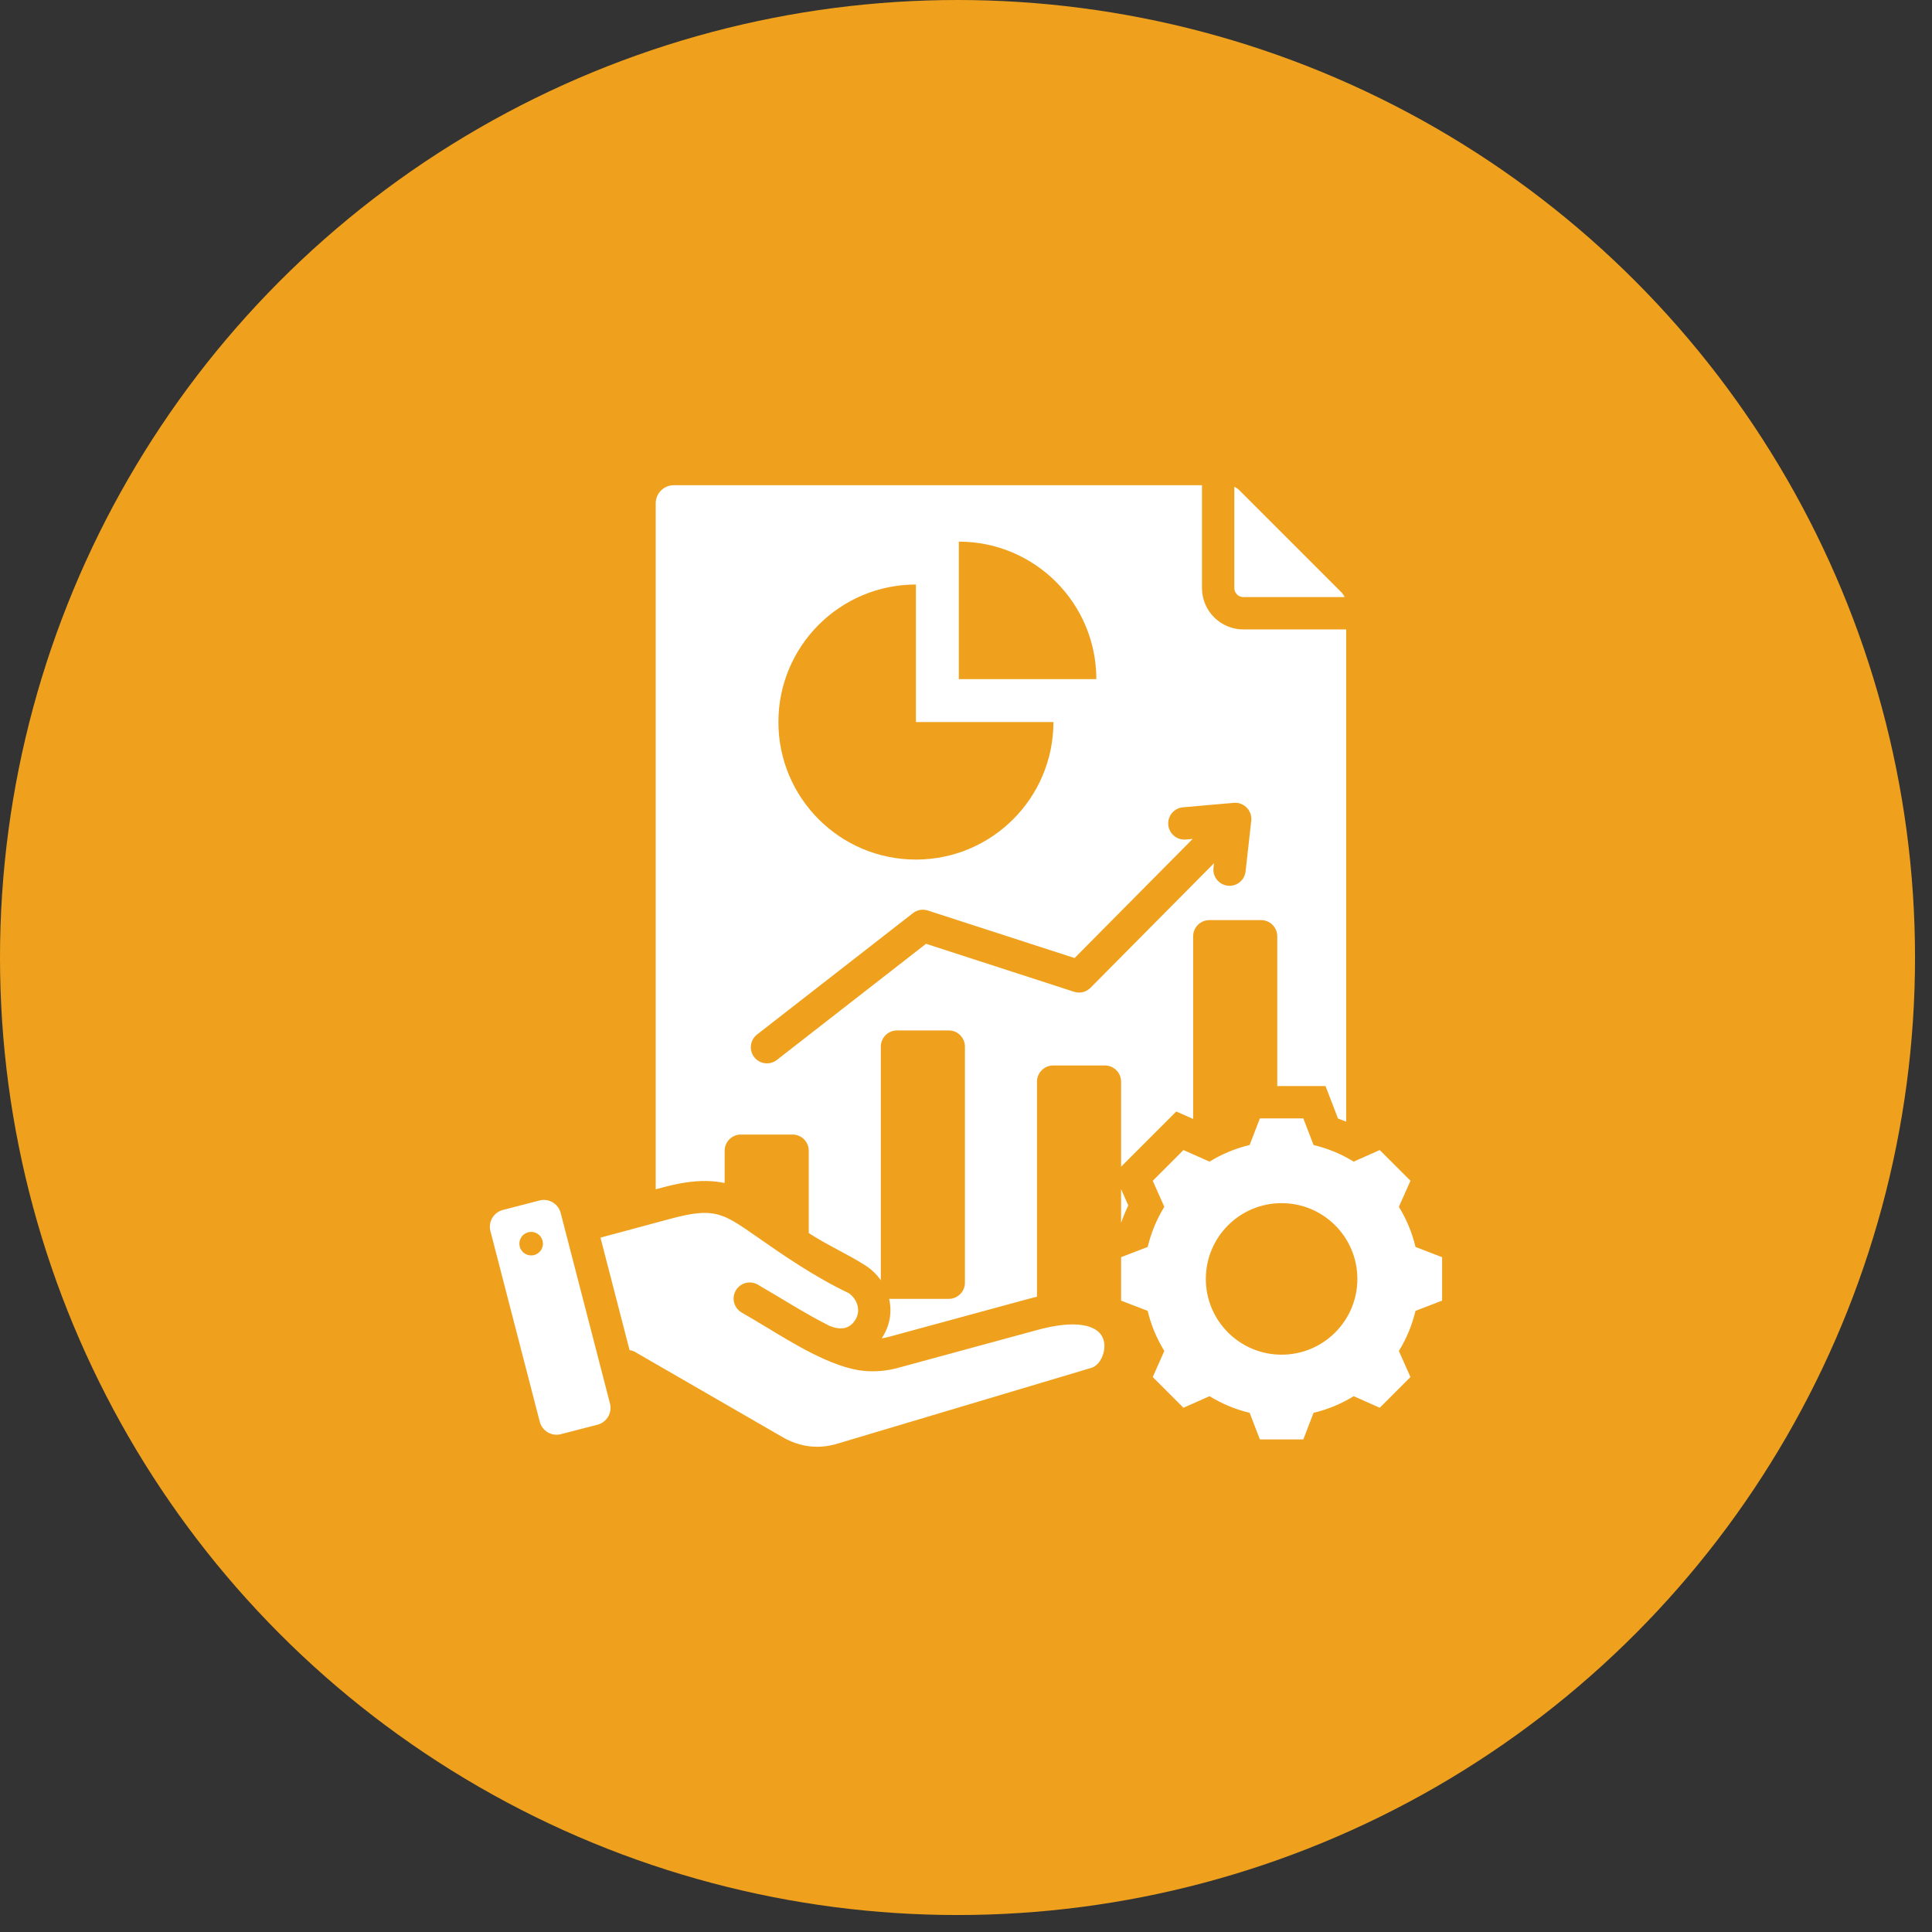
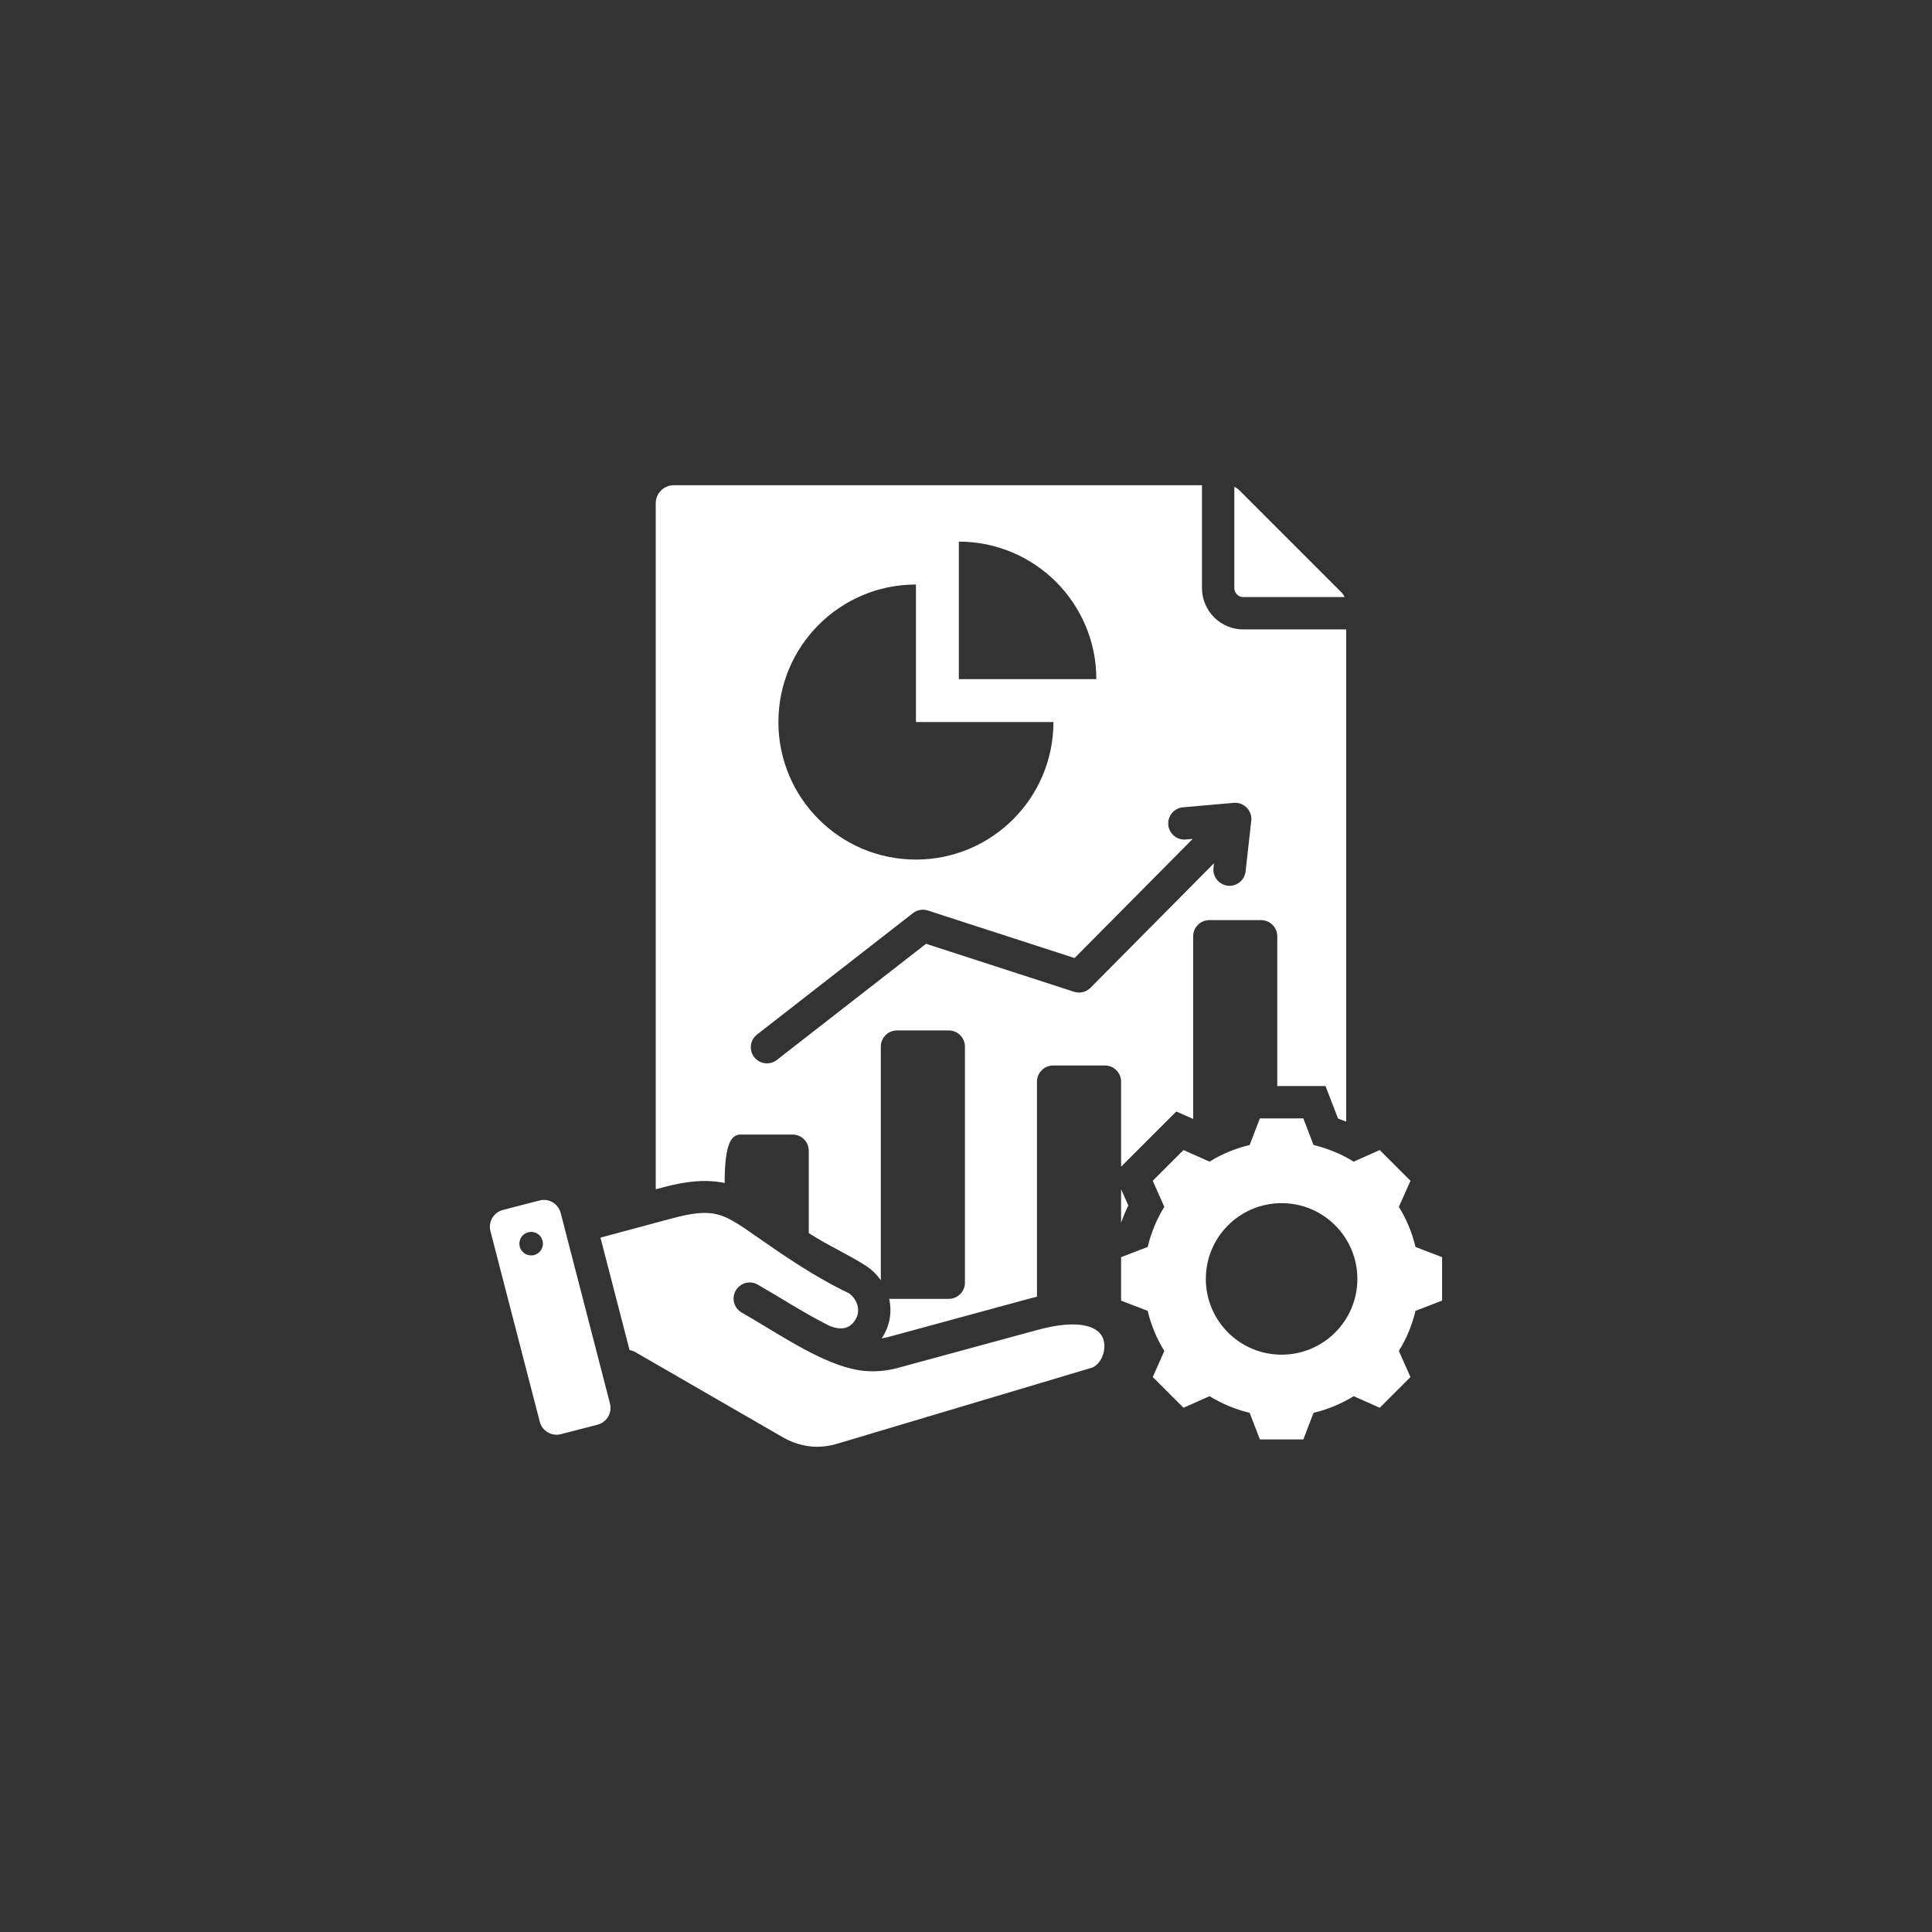
<svg xmlns="http://www.w3.org/2000/svg" width="112" height="112" viewBox="0 0 112 112" fill="none">
  <rect x="0" y="0" width="112" height="112" fill="#333333" stroke="none" />
-   <circle cx="55.508" cy="55.508" r="55.508" fill="#EFA11D" />
-   <path fill-rule="evenodd" clip-rule="evenodd" d="M82.059 72.287C81.863 71.466 81.538 70.68 81.095 69.961L81.766 68.451L79.985 66.67L78.474 67.341C77.755 66.898 76.97 66.573 76.148 66.377L75.555 64.835H73.036L72.443 66.377C71.621 66.573 70.837 66.898 70.118 67.341L68.607 66.67L66.826 68.451L67.497 69.962C67.054 70.68 66.728 71.466 66.533 72.287L64.991 72.88V75.399L66.532 75.992C66.728 76.814 67.053 77.599 67.497 78.318L66.826 79.829L68.607 81.609L70.118 80.938C70.837 81.381 71.621 81.707 72.443 81.902L73.036 83.444H75.555L76.148 81.903C76.97 81.707 77.755 81.382 78.474 80.939L79.985 81.609L81.765 79.829L81.094 78.317C81.537 77.599 81.863 76.814 82.058 75.992L83.6 75.399V72.88L82.059 72.287ZM74.296 78.532C71.87 78.532 69.903 76.566 69.903 74.14C69.903 71.714 71.87 69.748 74.296 69.748C76.722 69.748 78.688 71.714 78.688 74.14C78.688 76.566 76.722 78.532 74.296 78.532ZM35.362 81.367L32.502 70.313C32.364 69.779 31.813 69.454 31.279 69.593L29.151 70.143C28.616 70.282 28.292 70.832 28.43 71.367L31.291 82.42C31.429 82.955 31.979 83.279 32.514 83.141L34.642 82.59C35.176 82.452 35.5 81.901 35.362 81.367ZM31.47 72.176C31.459 72.265 31.431 72.351 31.387 72.429C31.344 72.508 31.285 72.577 31.215 72.632C31.144 72.688 31.064 72.729 30.977 72.753C30.891 72.778 30.801 72.785 30.712 72.775C30.622 72.764 30.536 72.736 30.458 72.692C30.38 72.649 30.311 72.59 30.255 72.52C30.2 72.449 30.158 72.369 30.134 72.282C30.11 72.196 30.102 72.106 30.113 72.017C30.134 71.837 30.226 71.673 30.368 71.56C30.51 71.448 30.691 71.397 30.871 71.418C31.051 71.439 31.215 71.531 31.327 71.673C31.439 71.815 31.491 71.996 31.47 72.176ZM48.084 76.861C48.691 77.107 49.254 77.085 49.608 76.474C49.912 75.946 49.685 75.307 49.21 74.969C47.2 74.013 45.36 72.731 43.913 71.722C41.888 70.311 41.423 69.966 38.859 70.657L34.81 71.747L36.497 78.269C36.642 78.289 36.781 78.342 36.902 78.425L45.361 83.309C46.352 83.881 47.426 84.025 48.526 83.697L63.27 79.295C63.645 79.183 63.929 78.748 64.007 78.264C64.067 77.884 63.98 77.477 63.684 77.212C63.169 76.75 62.073 76.573 60.12 77.104L52.058 79.297C51.389 79.479 50.731 79.533 50.075 79.47C48.201 79.291 45.852 77.791 44.36 76.897C43.881 76.61 43.394 76.318 42.98 76.079C42.771 75.953 42.619 75.75 42.557 75.513C42.496 75.277 42.53 75.026 42.652 74.814C42.773 74.602 42.974 74.446 43.209 74.38C43.444 74.314 43.696 74.343 43.91 74.46C45.298 75.262 46.654 76.14 48.084 76.861ZM71.555 28.22V34.091C71.555 34.23 71.611 34.363 71.709 34.461C71.806 34.559 71.939 34.614 72.078 34.614H77.95C77.897 34.5 77.824 34.396 77.734 34.308L71.861 28.435C71.773 28.346 71.669 28.273 71.555 28.22ZM72.078 36.489C70.755 36.489 69.68 35.414 69.68 34.091V28.129H39.059C38.483 28.129 38.013 28.599 38.013 29.175V68.945L38.376 68.848C39.229 68.618 40.083 68.452 40.942 68.464C41.303 68.469 41.659 68.506 42.009 68.581V66.709C42.009 66.193 42.431 65.771 42.947 65.771H45.947C46.464 65.771 46.885 66.193 46.885 66.709V71.481C47.974 72.194 49.183 72.721 50.179 73.368C50.526 73.591 50.825 73.88 51.062 74.218V60.673C51.062 60.156 51.483 59.735 52 59.735H55C55.517 59.735 55.938 60.156 55.938 60.673V74.359C55.938 74.876 55.517 75.297 55 75.297H51.544C51.728 76.103 51.569 76.898 51.114 77.585C51.267 77.561 51.419 77.529 51.568 77.488L59.63 75.295C59.795 75.25 59.957 75.209 60.115 75.173V62.705C60.115 62.188 60.537 61.767 61.053 61.767H64.053C64.57 61.767 64.991 62.188 64.991 62.705V67.634L68.191 64.434L69.168 64.868V54.277C69.168 53.761 69.59 53.34 70.106 53.34H73.106C73.623 53.34 74.044 53.761 74.044 54.277V62.96H76.842L77.567 64.843C77.726 64.899 77.884 64.959 78.04 65.023V36.489H72.078ZM55.584 31.399C59.987 31.399 63.556 34.968 63.556 39.371H55.584V31.399ZM53.097 33.885V41.857H61.069C61.069 46.26 57.5 49.83 53.097 49.83C48.694 49.83 45.125 46.26 45.125 41.857C45.125 37.454 48.694 33.885 53.097 33.885ZM72.53 47.635L72.208 50.518C72.194 50.64 72.157 50.758 72.097 50.866C72.038 50.974 71.959 51.068 71.863 51.145C71.767 51.222 71.657 51.279 71.539 51.314C71.421 51.348 71.297 51.359 71.175 51.345C71.053 51.332 70.934 51.294 70.827 51.235C70.719 51.176 70.624 51.096 70.547 51C70.47 50.904 70.413 50.794 70.379 50.676C70.344 50.558 70.334 50.434 70.347 50.312L70.377 50.042L63.216 57.264C63.094 57.386 62.942 57.473 62.774 57.513C62.607 57.554 62.431 57.548 62.267 57.495L53.683 54.713L45.022 61.456C44.826 61.603 44.581 61.668 44.338 61.636C44.095 61.604 43.875 61.477 43.724 61.285C43.574 61.092 43.505 60.847 43.532 60.604C43.56 60.361 43.682 60.138 43.872 59.984L52.925 52.935C53.045 52.841 53.186 52.778 53.336 52.751C53.486 52.725 53.641 52.735 53.785 52.782L62.294 55.539L69.142 48.632L68.74 48.667C68.617 48.678 68.493 48.664 68.376 48.627C68.259 48.59 68.15 48.53 68.056 48.451C67.962 48.371 67.884 48.275 67.827 48.165C67.77 48.056 67.736 47.937 67.725 47.814C67.715 47.691 67.728 47.568 67.766 47.451C67.803 47.333 67.863 47.224 67.942 47.13C68.021 47.036 68.118 46.958 68.227 46.902C68.337 46.845 68.456 46.81 68.579 46.8L71.526 46.541C72.137 46.488 72.633 47.037 72.53 47.635ZM64.991 68.939V70.872L64.998 70.869C65.117 70.532 65.254 70.201 65.409 69.879L64.991 68.939Z" fill="white" />
+   <path fill-rule="evenodd" clip-rule="evenodd" d="M82.059 72.287C81.863 71.466 81.538 70.68 81.095 69.961L81.766 68.451L79.985 66.67L78.474 67.341C77.755 66.898 76.97 66.573 76.148 66.377L75.555 64.835H73.036L72.443 66.377C71.621 66.573 70.837 66.898 70.118 67.341L68.607 66.67L66.826 68.451L67.497 69.962C67.054 70.68 66.728 71.466 66.533 72.287L64.991 72.88V75.399L66.532 75.992C66.728 76.814 67.053 77.599 67.497 78.318L66.826 79.829L68.607 81.609L70.118 80.938C70.837 81.381 71.621 81.707 72.443 81.902L73.036 83.444H75.555L76.148 81.903C76.97 81.707 77.755 81.382 78.474 80.939L79.985 81.609L81.765 79.829L81.094 78.317C81.537 77.599 81.863 76.814 82.058 75.992L83.6 75.399V72.88L82.059 72.287ZM74.296 78.532C71.87 78.532 69.903 76.566 69.903 74.14C69.903 71.714 71.87 69.748 74.296 69.748C76.722 69.748 78.688 71.714 78.688 74.14C78.688 76.566 76.722 78.532 74.296 78.532ZM35.362 81.367L32.502 70.313C32.364 69.779 31.813 69.454 31.279 69.593L29.151 70.143C28.616 70.282 28.292 70.832 28.43 71.367L31.291 82.42C31.429 82.955 31.979 83.279 32.514 83.141L34.642 82.59C35.176 82.452 35.5 81.901 35.362 81.367ZM31.47 72.176C31.459 72.265 31.431 72.351 31.387 72.429C31.344 72.508 31.285 72.577 31.215 72.632C31.144 72.688 31.064 72.729 30.977 72.753C30.891 72.778 30.801 72.785 30.712 72.775C30.622 72.764 30.536 72.736 30.458 72.692C30.38 72.649 30.311 72.59 30.255 72.52C30.2 72.449 30.158 72.369 30.134 72.282C30.11 72.196 30.102 72.106 30.113 72.017C30.134 71.837 30.226 71.673 30.368 71.56C30.51 71.448 30.691 71.397 30.871 71.418C31.051 71.439 31.215 71.531 31.327 71.673C31.439 71.815 31.491 71.996 31.47 72.176ZM48.084 76.861C48.691 77.107 49.254 77.085 49.608 76.474C49.912 75.946 49.685 75.307 49.21 74.969C47.2 74.013 45.36 72.731 43.913 71.722C41.888 70.311 41.423 69.966 38.859 70.657L34.81 71.747L36.497 78.269C36.642 78.289 36.781 78.342 36.902 78.425L45.361 83.309C46.352 83.881 47.426 84.025 48.526 83.697L63.27 79.295C63.645 79.183 63.929 78.748 64.007 78.264C64.067 77.884 63.98 77.477 63.684 77.212C63.169 76.75 62.073 76.573 60.12 77.104L52.058 79.297C51.389 79.479 50.731 79.533 50.075 79.47C48.201 79.291 45.852 77.791 44.36 76.897C43.881 76.61 43.394 76.318 42.98 76.079C42.771 75.953 42.619 75.75 42.557 75.513C42.496 75.277 42.53 75.026 42.652 74.814C42.773 74.602 42.974 74.446 43.209 74.38C43.444 74.314 43.696 74.343 43.91 74.46C45.298 75.262 46.654 76.14 48.084 76.861ZM71.555 28.22V34.091C71.555 34.23 71.611 34.363 71.709 34.461C71.806 34.559 71.939 34.614 72.078 34.614H77.95C77.897 34.5 77.824 34.396 77.734 34.308L71.861 28.435C71.773 28.346 71.669 28.273 71.555 28.22ZM72.078 36.489C70.755 36.489 69.68 35.414 69.68 34.091V28.129H39.059C38.483 28.129 38.013 28.599 38.013 29.175V68.945L38.376 68.848C39.229 68.618 40.083 68.452 40.942 68.464C41.303 68.469 41.659 68.506 42.009 68.581C42.009 66.193 42.431 65.771 42.947 65.771H45.947C46.464 65.771 46.885 66.193 46.885 66.709V71.481C47.974 72.194 49.183 72.721 50.179 73.368C50.526 73.591 50.825 73.88 51.062 74.218V60.673C51.062 60.156 51.483 59.735 52 59.735H55C55.517 59.735 55.938 60.156 55.938 60.673V74.359C55.938 74.876 55.517 75.297 55 75.297H51.544C51.728 76.103 51.569 76.898 51.114 77.585C51.267 77.561 51.419 77.529 51.568 77.488L59.63 75.295C59.795 75.25 59.957 75.209 60.115 75.173V62.705C60.115 62.188 60.537 61.767 61.053 61.767H64.053C64.57 61.767 64.991 62.188 64.991 62.705V67.634L68.191 64.434L69.168 64.868V54.277C69.168 53.761 69.59 53.34 70.106 53.34H73.106C73.623 53.34 74.044 53.761 74.044 54.277V62.96H76.842L77.567 64.843C77.726 64.899 77.884 64.959 78.04 65.023V36.489H72.078ZM55.584 31.399C59.987 31.399 63.556 34.968 63.556 39.371H55.584V31.399ZM53.097 33.885V41.857H61.069C61.069 46.26 57.5 49.83 53.097 49.83C48.694 49.83 45.125 46.26 45.125 41.857C45.125 37.454 48.694 33.885 53.097 33.885ZM72.53 47.635L72.208 50.518C72.194 50.64 72.157 50.758 72.097 50.866C72.038 50.974 71.959 51.068 71.863 51.145C71.767 51.222 71.657 51.279 71.539 51.314C71.421 51.348 71.297 51.359 71.175 51.345C71.053 51.332 70.934 51.294 70.827 51.235C70.719 51.176 70.624 51.096 70.547 51C70.47 50.904 70.413 50.794 70.379 50.676C70.344 50.558 70.334 50.434 70.347 50.312L70.377 50.042L63.216 57.264C63.094 57.386 62.942 57.473 62.774 57.513C62.607 57.554 62.431 57.548 62.267 57.495L53.683 54.713L45.022 61.456C44.826 61.603 44.581 61.668 44.338 61.636C44.095 61.604 43.875 61.477 43.724 61.285C43.574 61.092 43.505 60.847 43.532 60.604C43.56 60.361 43.682 60.138 43.872 59.984L52.925 52.935C53.045 52.841 53.186 52.778 53.336 52.751C53.486 52.725 53.641 52.735 53.785 52.782L62.294 55.539L69.142 48.632L68.74 48.667C68.617 48.678 68.493 48.664 68.376 48.627C68.259 48.59 68.15 48.53 68.056 48.451C67.962 48.371 67.884 48.275 67.827 48.165C67.77 48.056 67.736 47.937 67.725 47.814C67.715 47.691 67.728 47.568 67.766 47.451C67.803 47.333 67.863 47.224 67.942 47.13C68.021 47.036 68.118 46.958 68.227 46.902C68.337 46.845 68.456 46.81 68.579 46.8L71.526 46.541C72.137 46.488 72.633 47.037 72.53 47.635ZM64.991 68.939V70.872L64.998 70.869C65.117 70.532 65.254 70.201 65.409 69.879L64.991 68.939Z" fill="white" />
</svg>